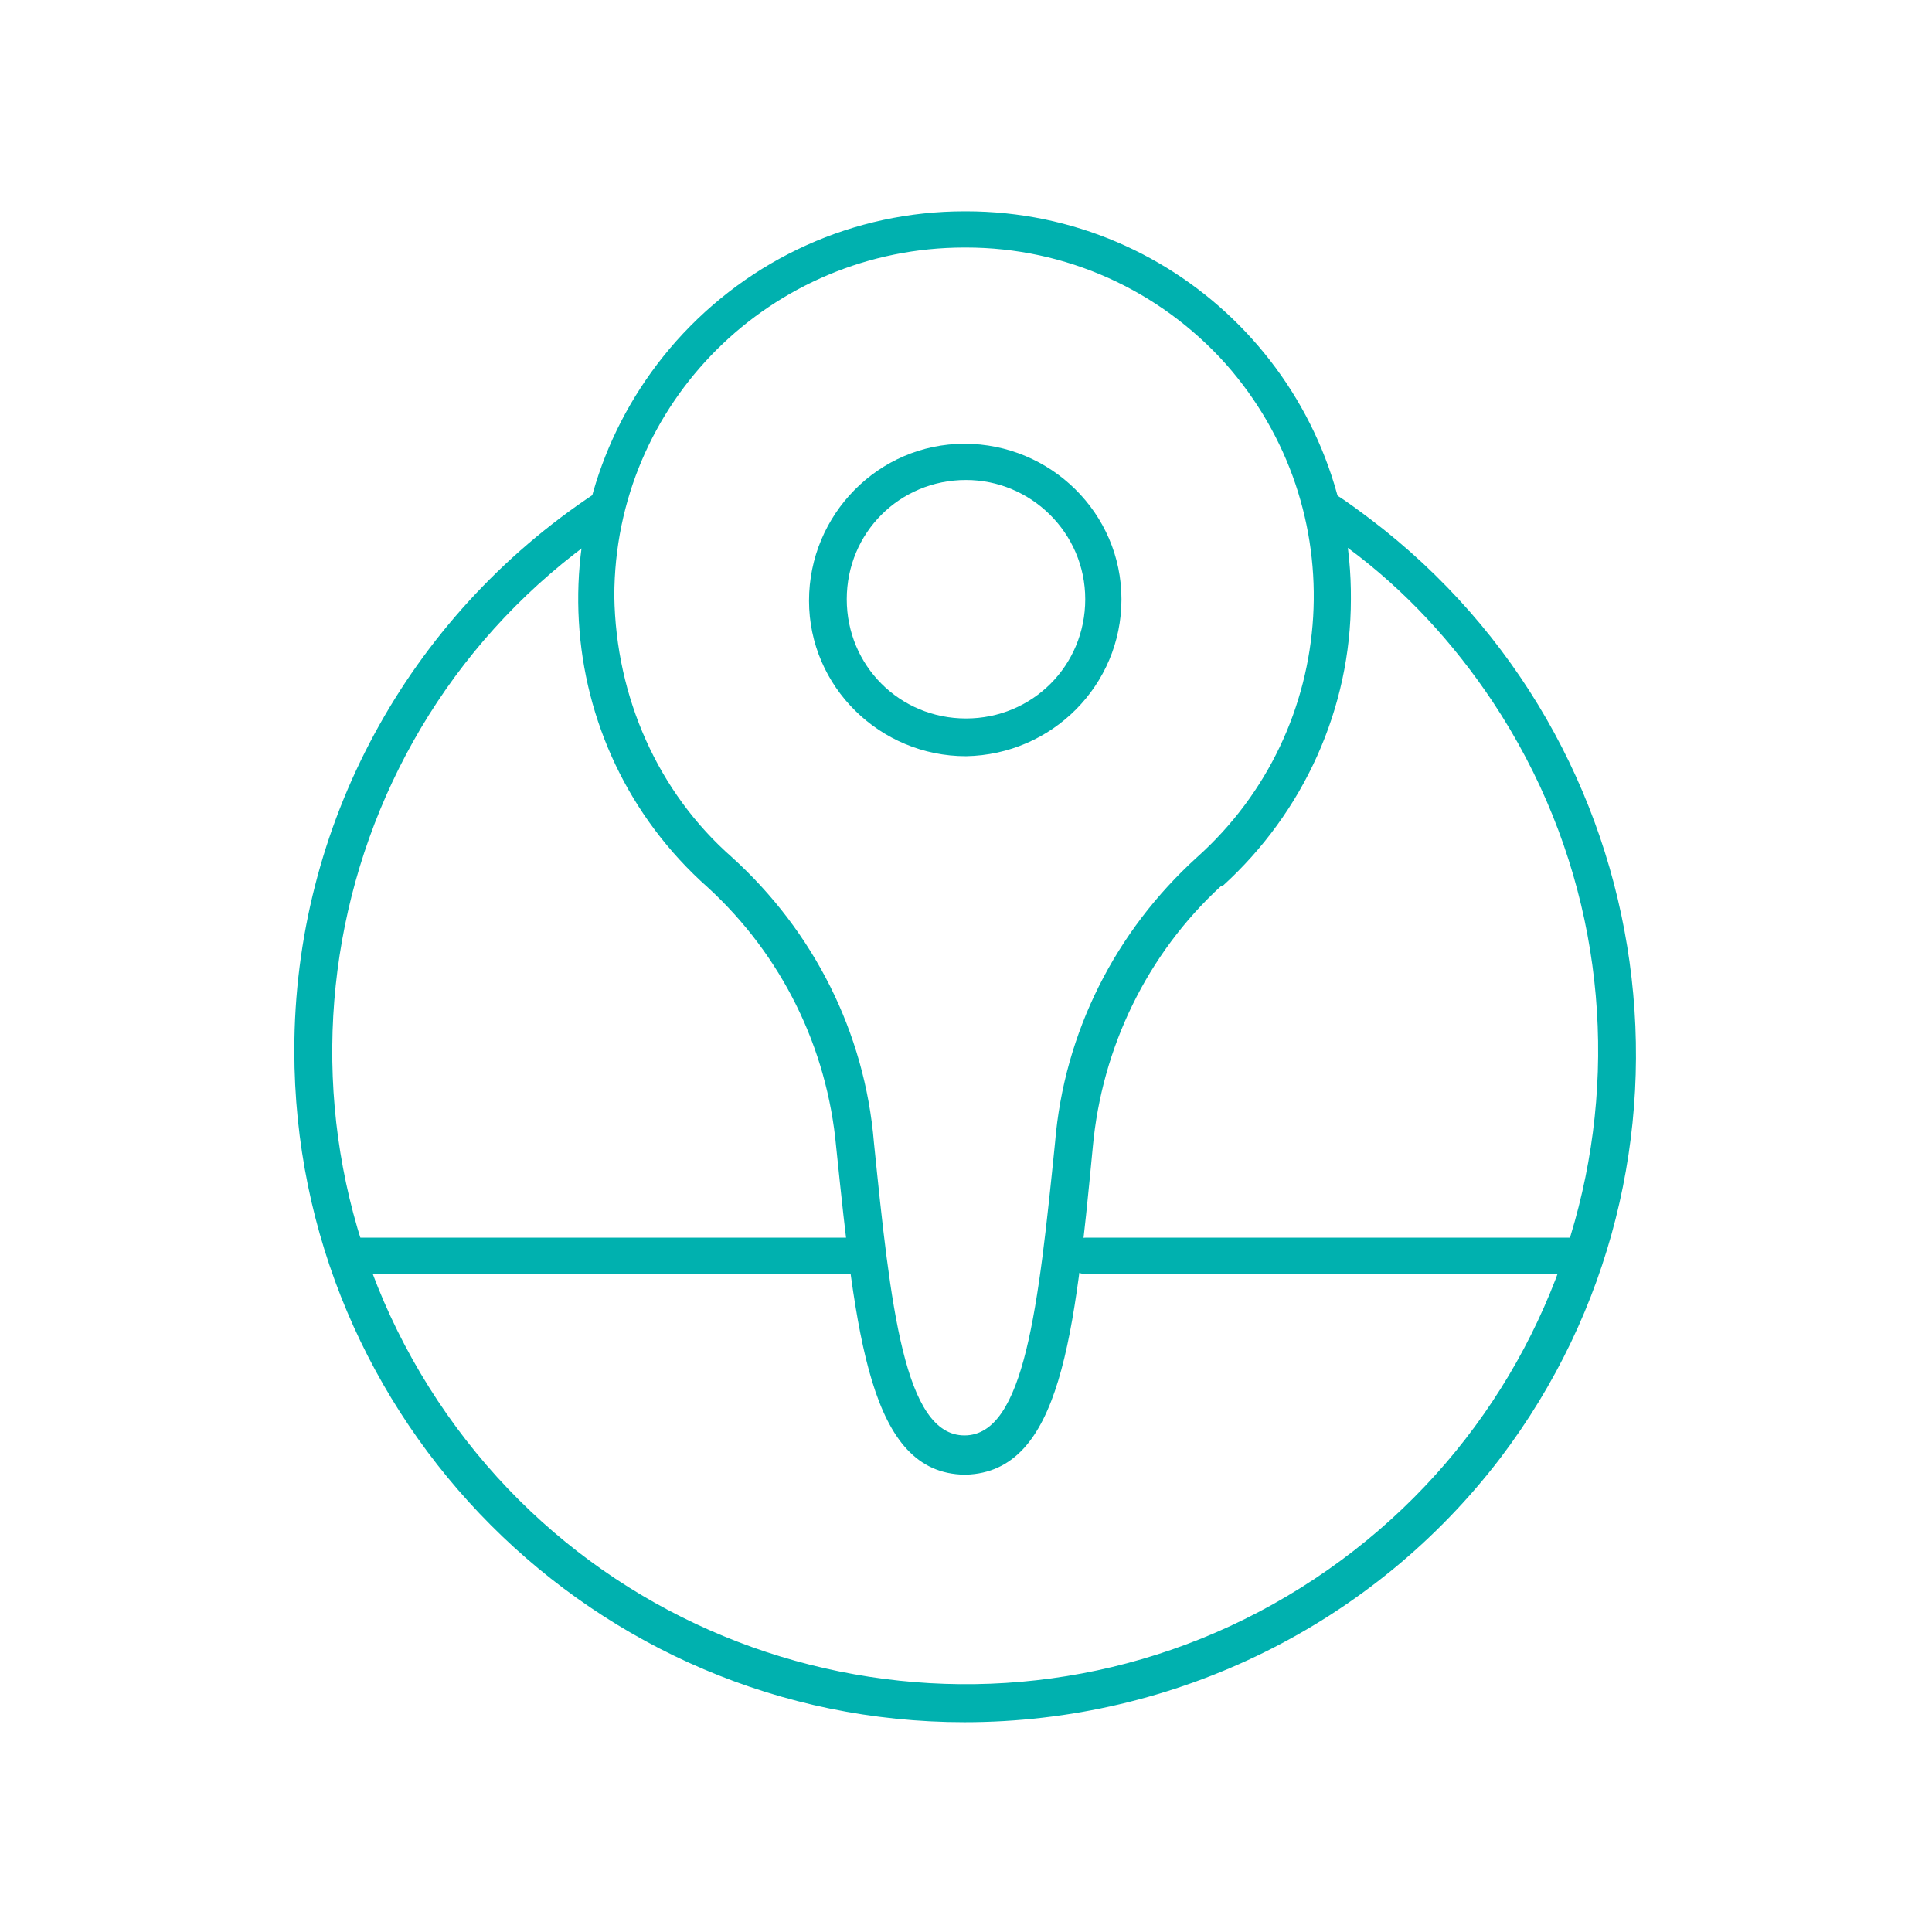
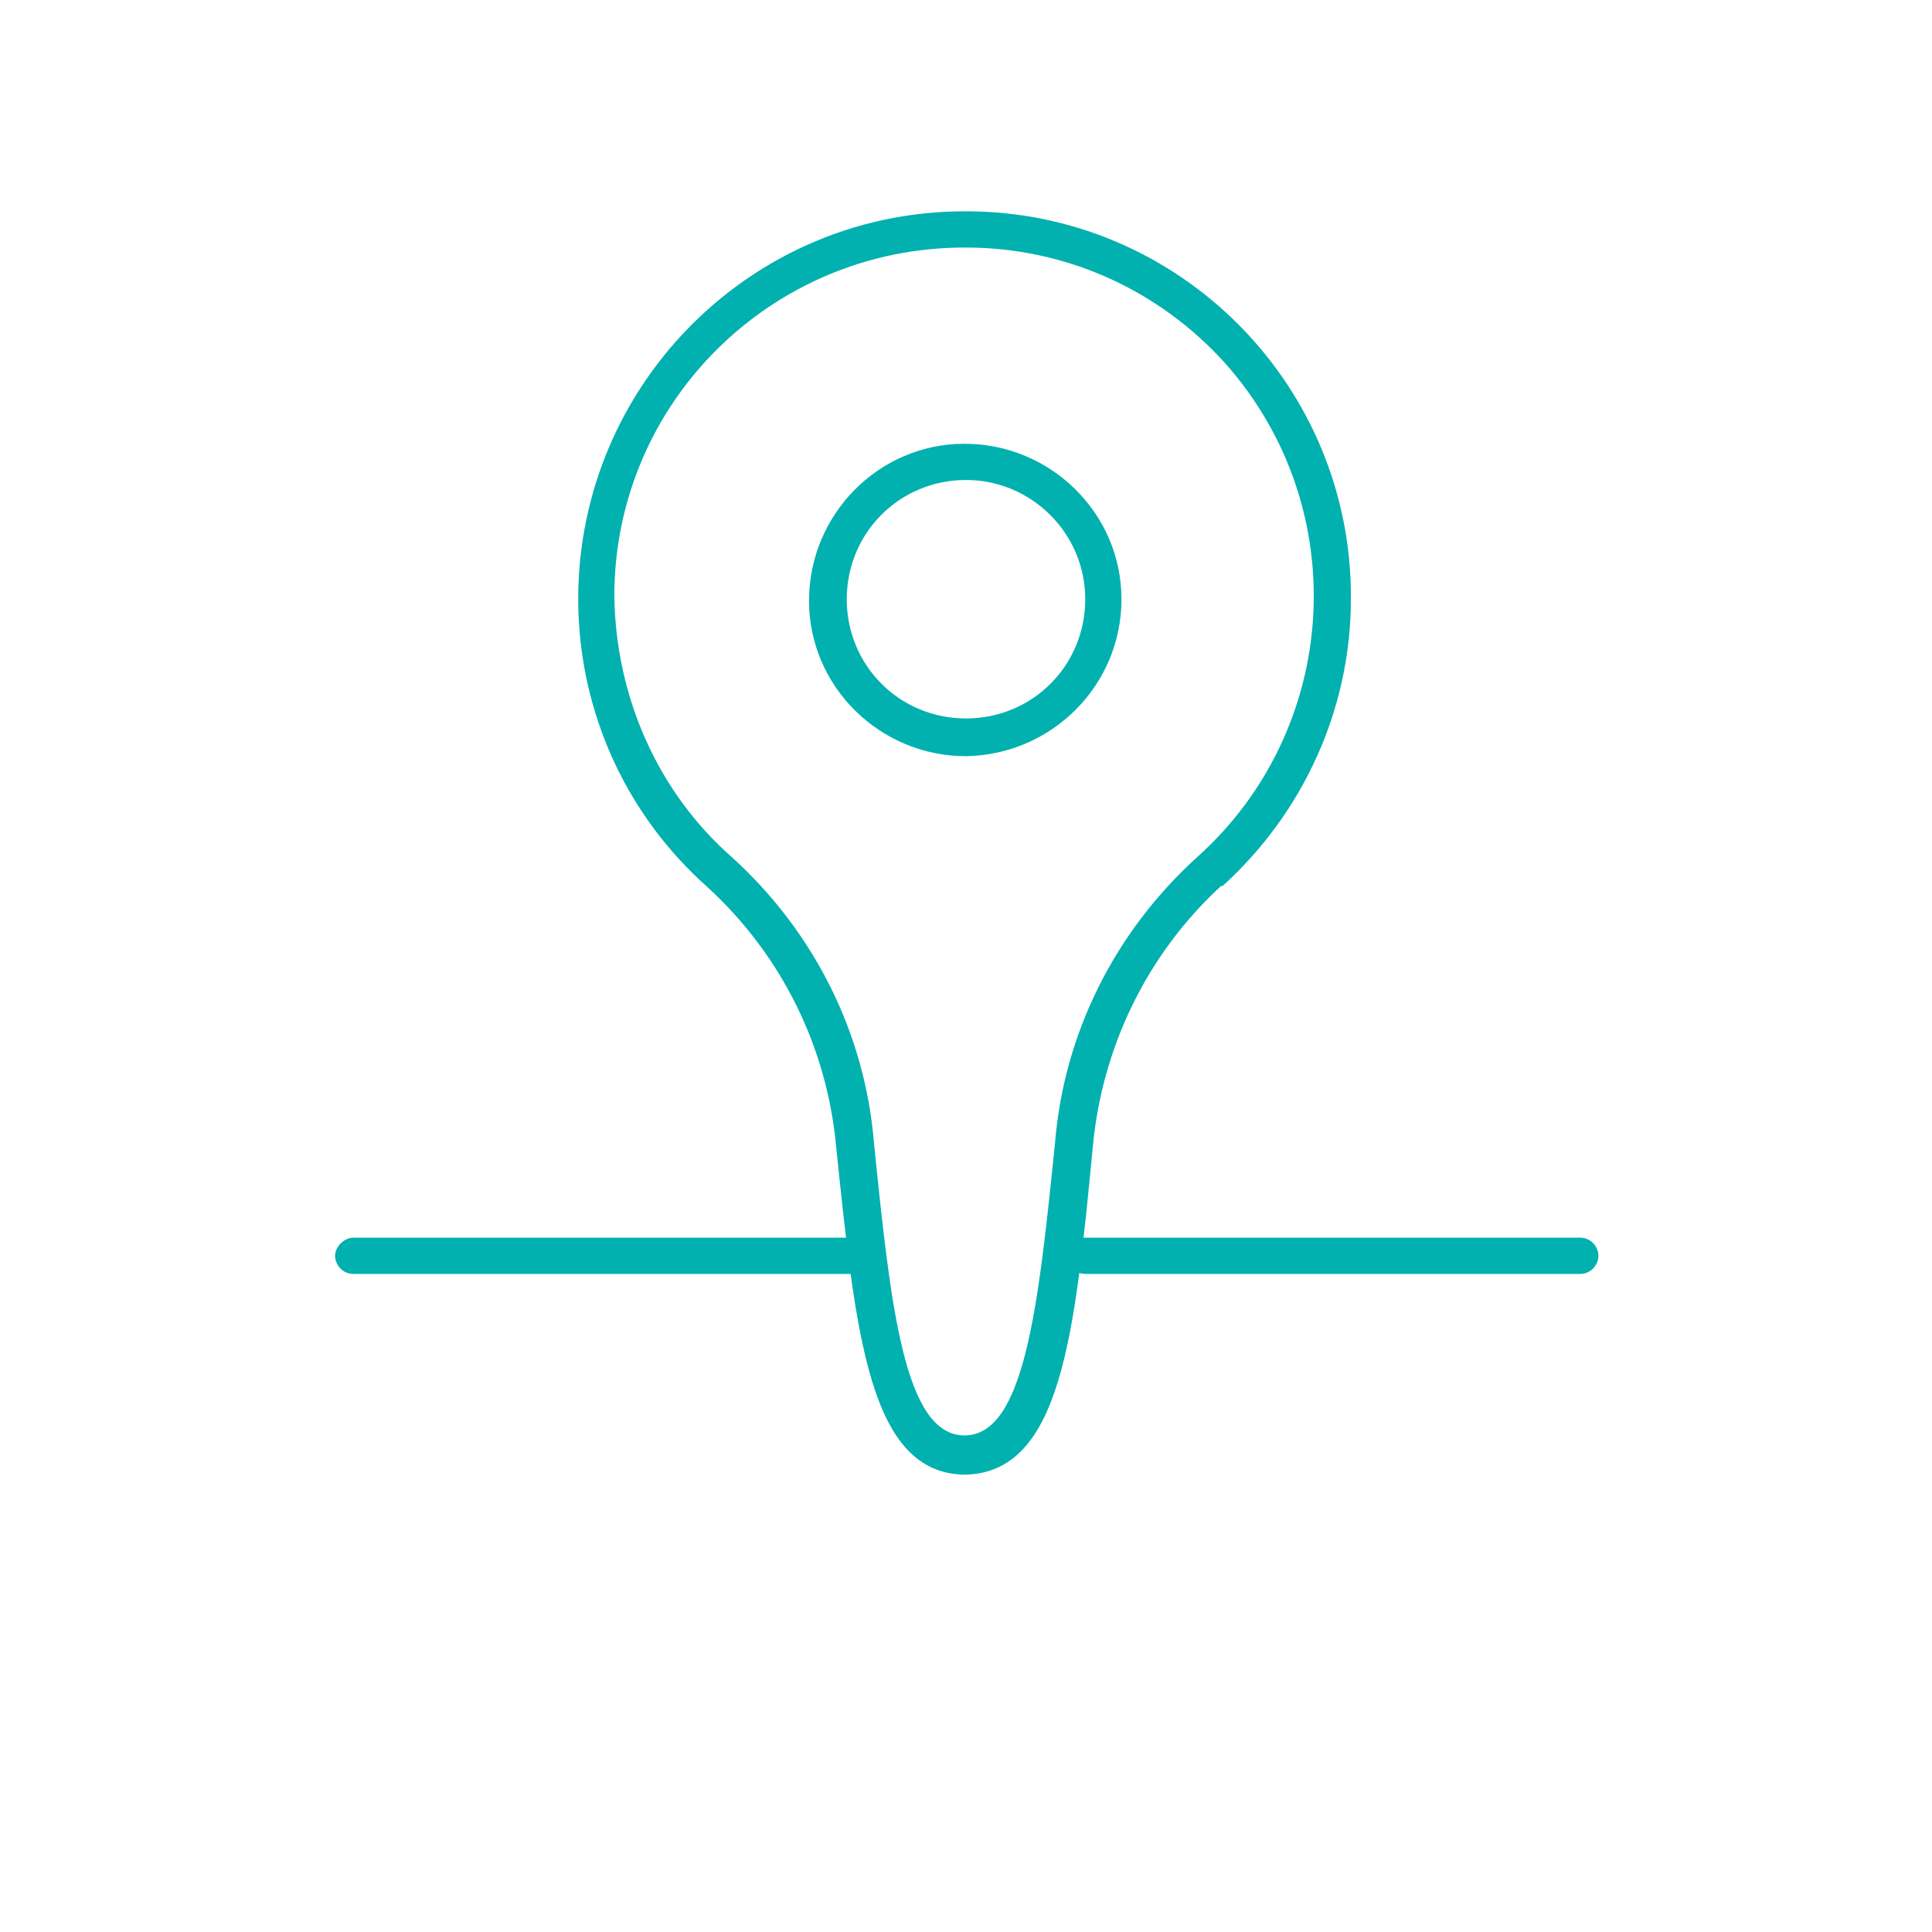
<svg xmlns="http://www.w3.org/2000/svg" id="Layer_1" viewBox="0 0 128 128">
  <style>.st0{fill:#00b1af}</style>
  <title>Locations_L</title>
  <g id="Large">
-     <path class="st0" d="M63.9 114.1c-24.5 0-44.4-20-44.4-44.5 0-14.9 7.5-28.7 19.9-36.9.6-.4 1.3-.3 1.7.3.4.6.3 1.3-.3 1.7l-.1.1C21.5 47.5 16.2 73.5 29 92.8s38.8 24.6 58.1 11.8 24.6-38.8 11.8-58.1c-2.6-3.9-5.8-7.4-9.6-10.2-.7-.5-1.5-1.1-2.2-1.6-.6-.4-.7-1.2-.3-1.7.4-.5 1.1-.7 1.6-.3.8.5 1.6 1.1 2.4 1.7 19.5 14.8 23.4 42.7 8.6 62.2-8.4 11-21.5 17.5-35.5 17.5z" />
    <path class="st0" d="M64 97.7h-.1c-6.3-.1-7.2-9.2-8.5-21.7-.6-6.6-3.6-12.7-8.5-17.2-10.6-9.4-11.5-25.6-2.1-36.2 4.9-5.5 11.8-8.6 19.1-8.6h.1c14.2 0 25.6 11.6 25.5 25.7 0 7.2-3.1 14.1-8.5 19h-.1C76 63.2 73 69.4 72.4 76c-1.2 12.5-2.1 21.5-8.4 21.7zM48.5 56.8c5.4 4.9 8.8 11.6 9.4 18.9 1.1 10.8 2 19.4 6 19.4s4.9-8.6 6-19.4c.6-7.3 4-14 9.4-18.9 9.5-8.5 10.4-23.1 1.9-32.7-4.4-4.9-10.6-7.7-17.2-7.7h-.1c-12.8 0-23.2 10.3-23.2 23.1.1 6.7 2.9 13 7.8 17.3zm31.7 1z" />
    <path class="st0" d="M64 50.1c-5.7 0-10.4-4.6-10.4-10.3s4.6-10.4 10.3-10.4c5.7 0 10.4 4.6 10.4 10.3 0 5.7-4.6 10.3-10.3 10.4zm0-18.3c-4.4 0-7.9 3.5-7.9 7.9s3.5 7.9 7.9 7.9 7.9-3.5 7.9-7.9-3.6-7.9-7.9-7.9zM56.8 84.4H23.4c-.7 0-1.2-.6-1.2-1.2s.6-1.2 1.2-1.2h33.3c.7 0 1.2.6 1.2 1.2s-.4 1.2-1.1 1.2zM104.7 84.4H71.9c-.7 0-1.2-.6-1.2-1.2s.6-1.2 1.2-1.2h32.8c.7 0 1.2.6 1.2 1.2s-.5 1.2-1.2 1.2z" />
  </g>
</svg>